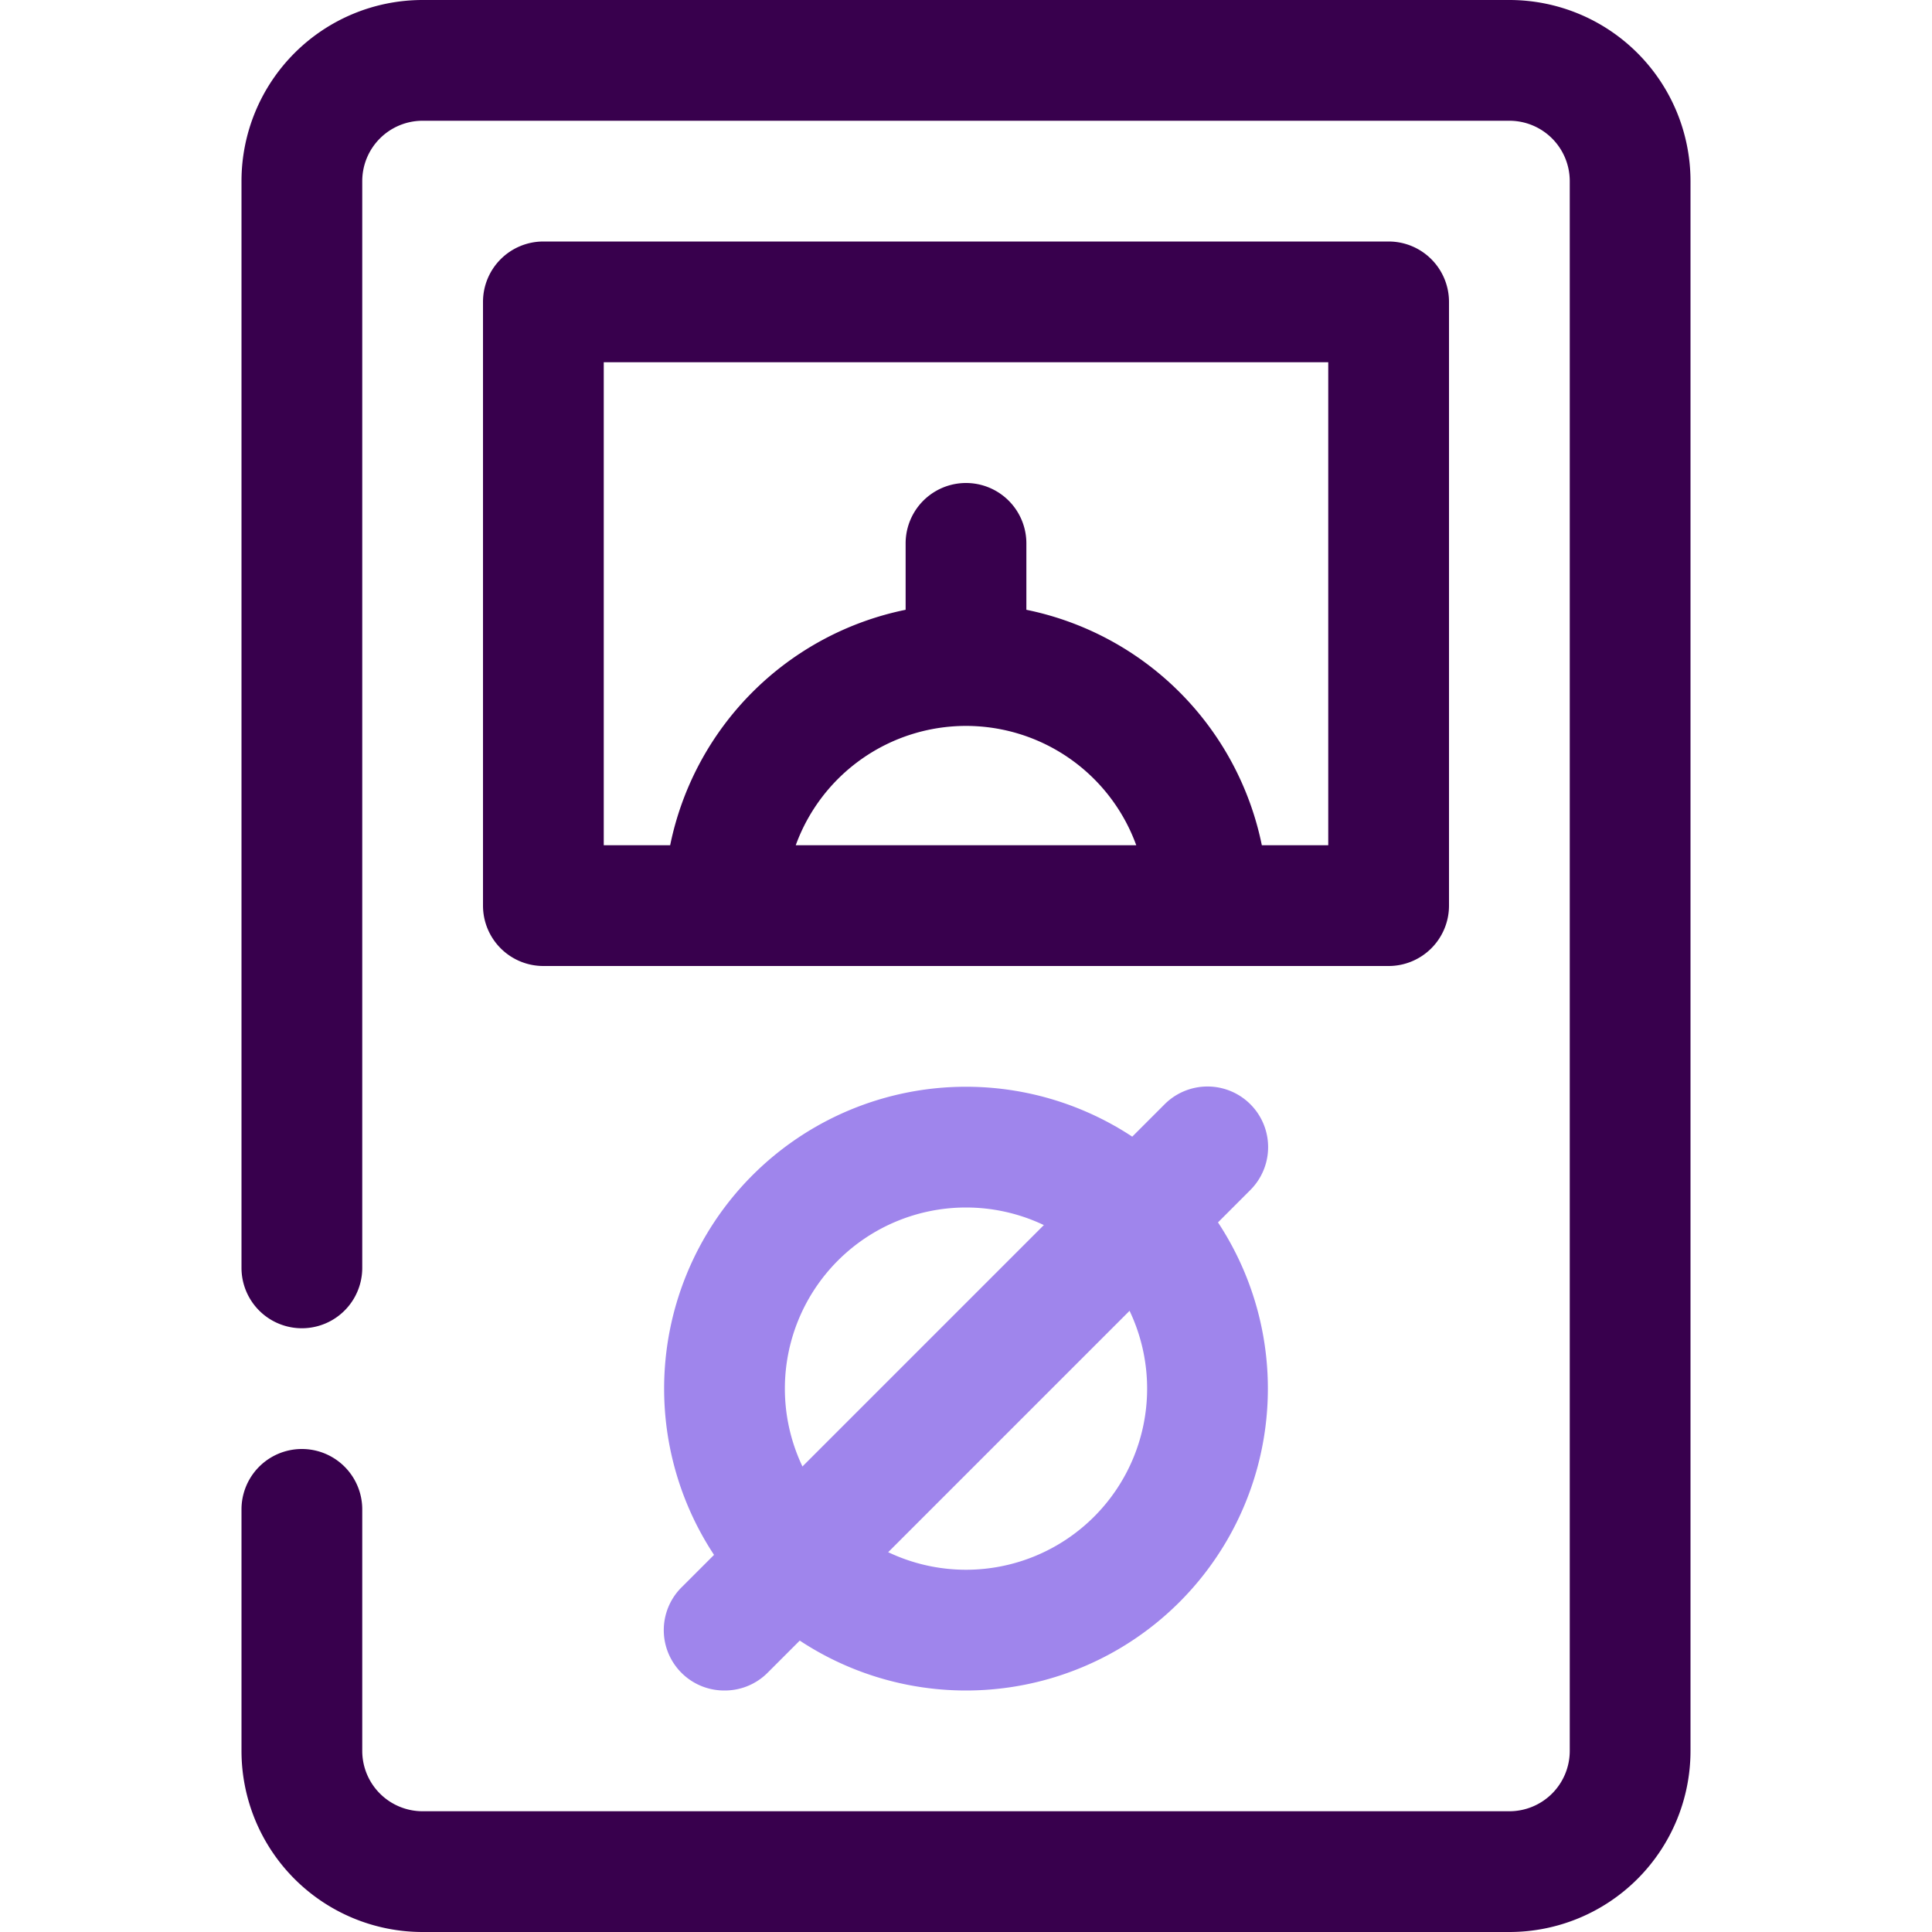
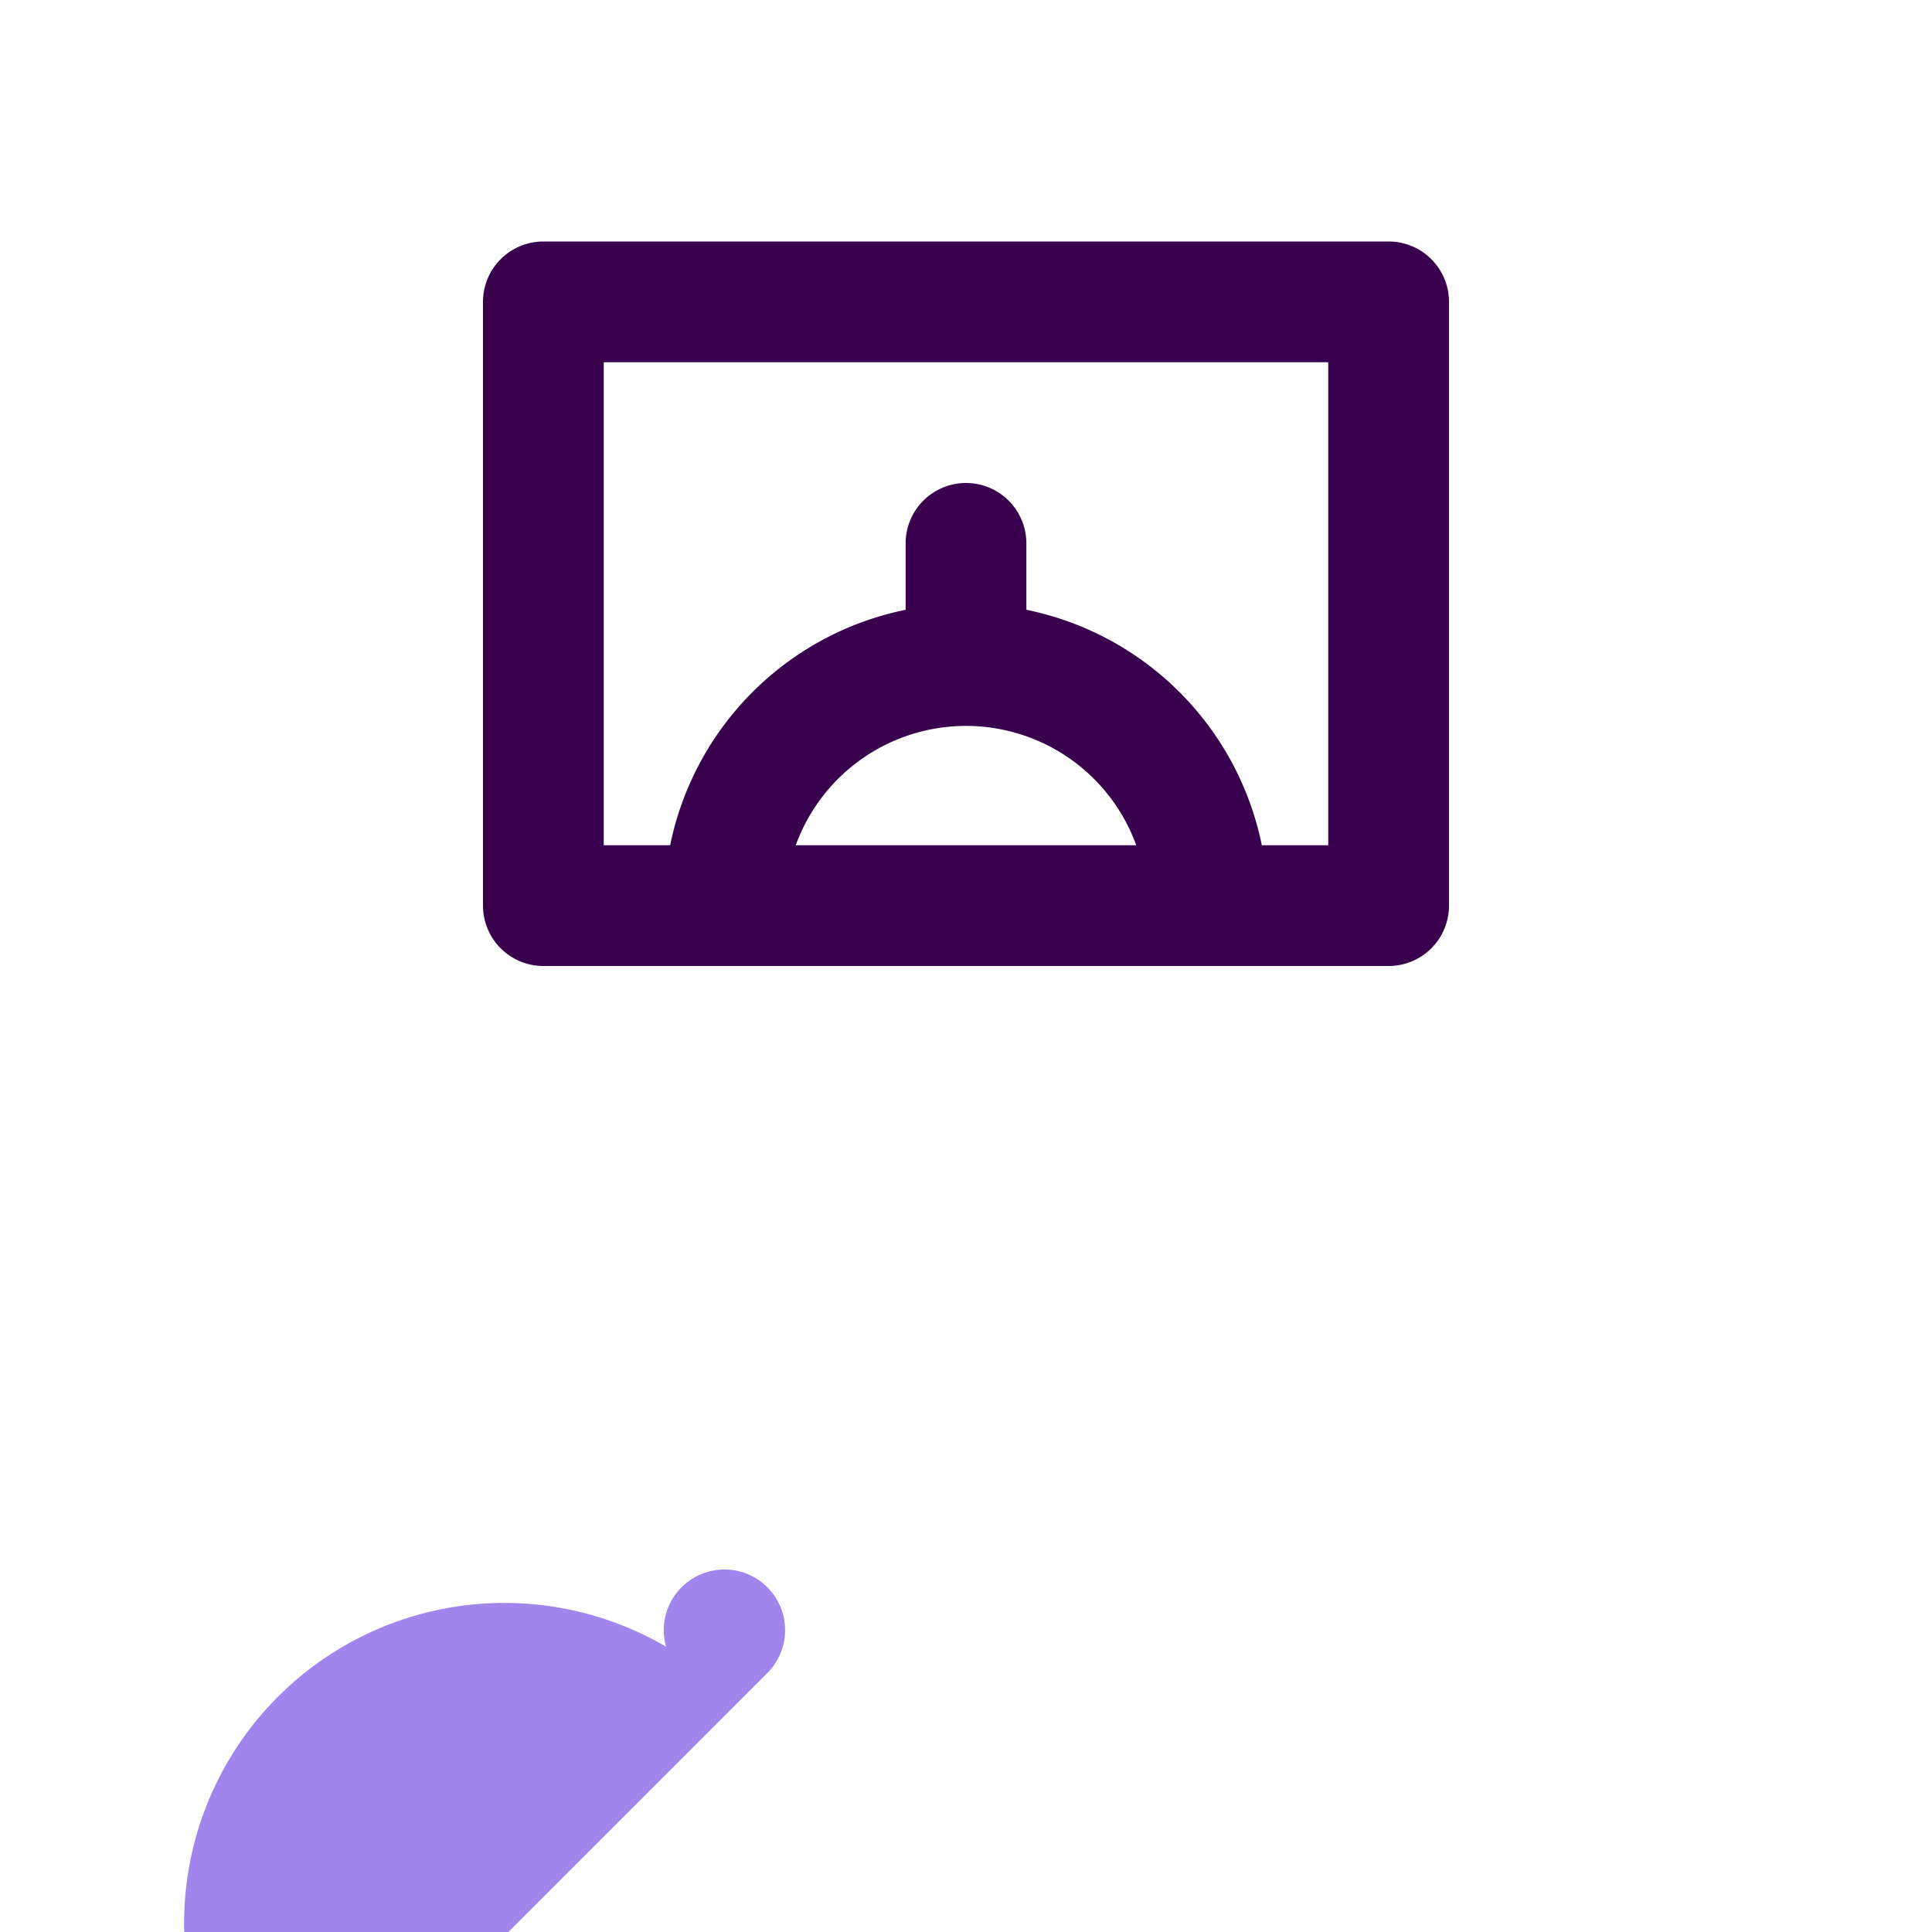
<svg xmlns="http://www.w3.org/2000/svg" viewBox="0 0 32 32">
  <defs>
    <style>.cls-1{fill:#9f85ec;}.cls-2{fill:#38004d;}</style>
  </defs>
  <title>Voltage</title>
  <g id="Voltage">
-     <path class="cls-1" d="M16,28a5,5,0,1,1,5-5A5,5,0,0,1,16,28Zm0-8a3,3,0,1,0,3,3A3,3,0,0,0,16,20Z" />
-     <path class="cls-1" d="M12,28a1,1,0,0,1-.71-1.71l8-8a1,1,0,0,1,1.42,1.42l-8,8A1,1,0,0,1,12,28Z" />
-     <path class="cls-2" d="M25,0H7A3,3,0,0,0,4,3V21a1,1,0,0,0,2,0V3A1,1,0,0,1,7,2H25a1,1,0,0,1,1,1V29a1,1,0,0,1-1,1H7a1,1,0,0,1-1-1V25a1,1,0,0,0-2,0v4a3,3,0,0,0,3,3H25a3,3,0,0,0,3-3V3A3,3,0,0,0,25,0Z" />
+     <path class="cls-1" d="M12,28a1,1,0,0,1-.71-1.71a1,1,0,0,1,1.42,1.42l-8,8A1,1,0,0,1,12,28Z" />
    <path class="cls-2" d="M23,16a1,1,0,0,0,1-1V5a1,1,0,0,0-1-1H9A1,1,0,0,0,8,5V15a1,1,0,0,0,1,1Zm-4.18-2H13.18A3,3,0,0,1,18.82,14ZM10,6H22v8H20.9A5,5,0,0,0,17,10.1V9a1,1,0,0,0-2,0v1.1A5,5,0,0,0,11.1,14H10Z" />
  </g>
</svg>